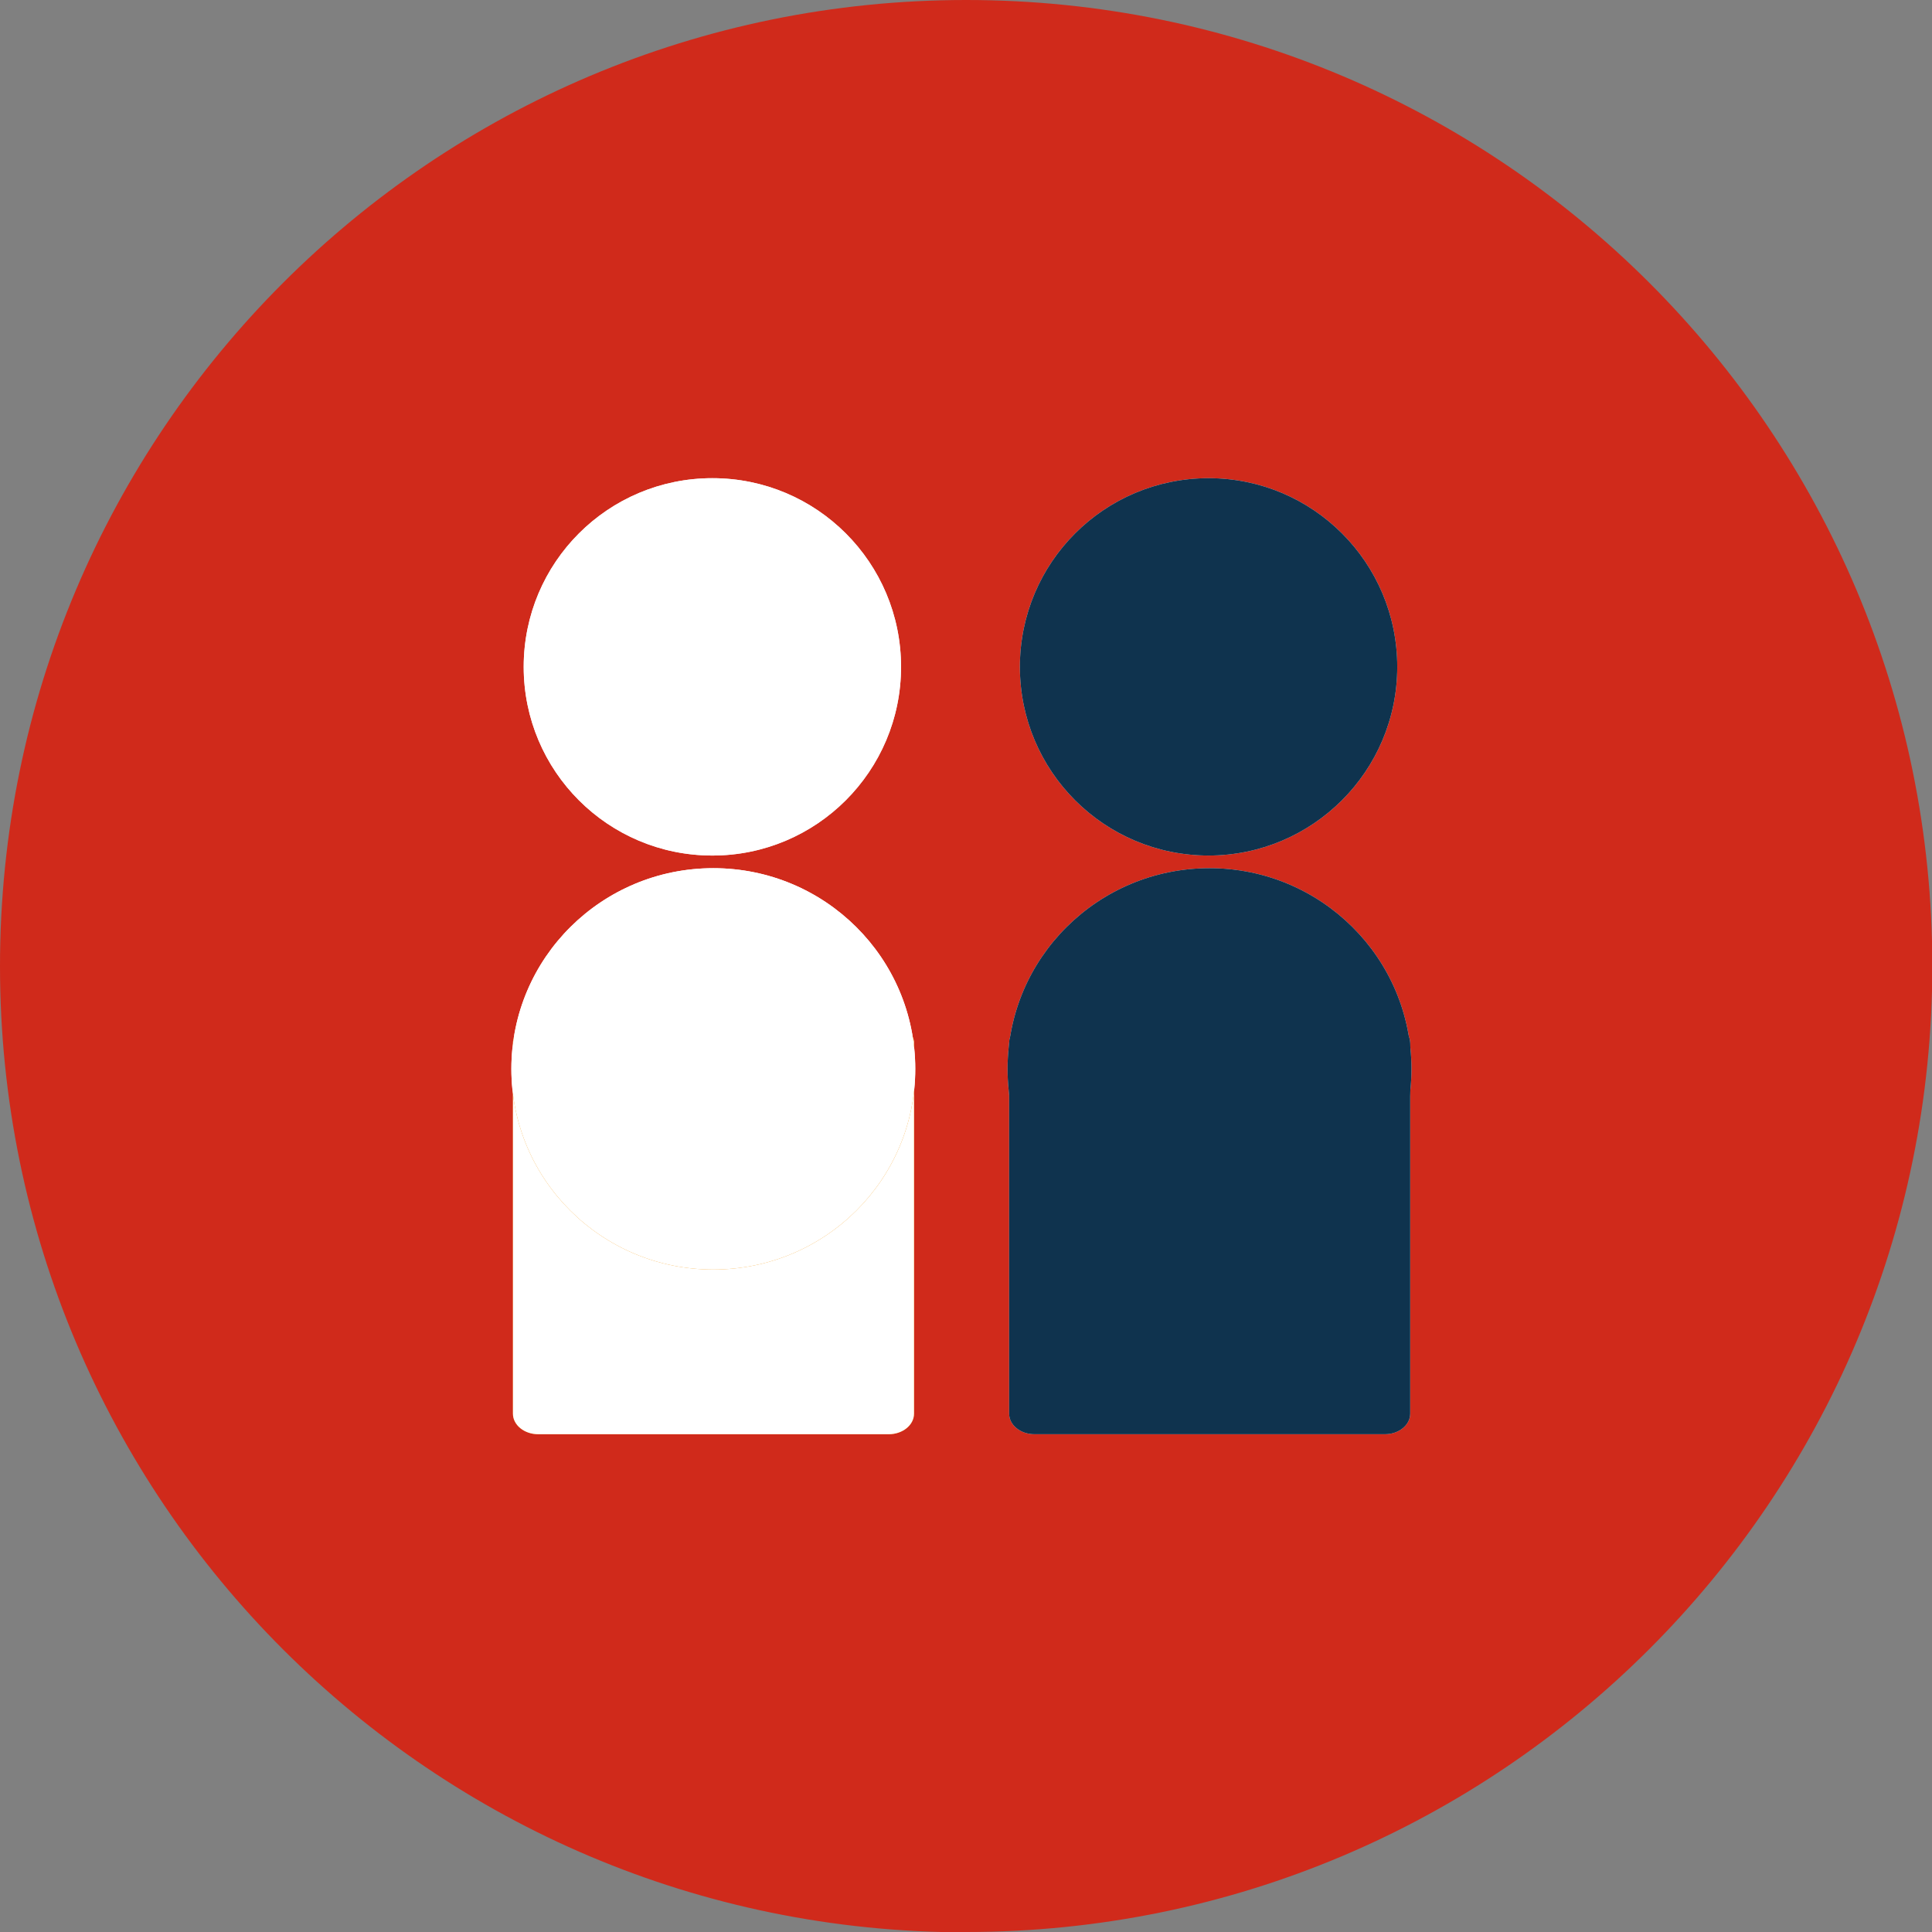
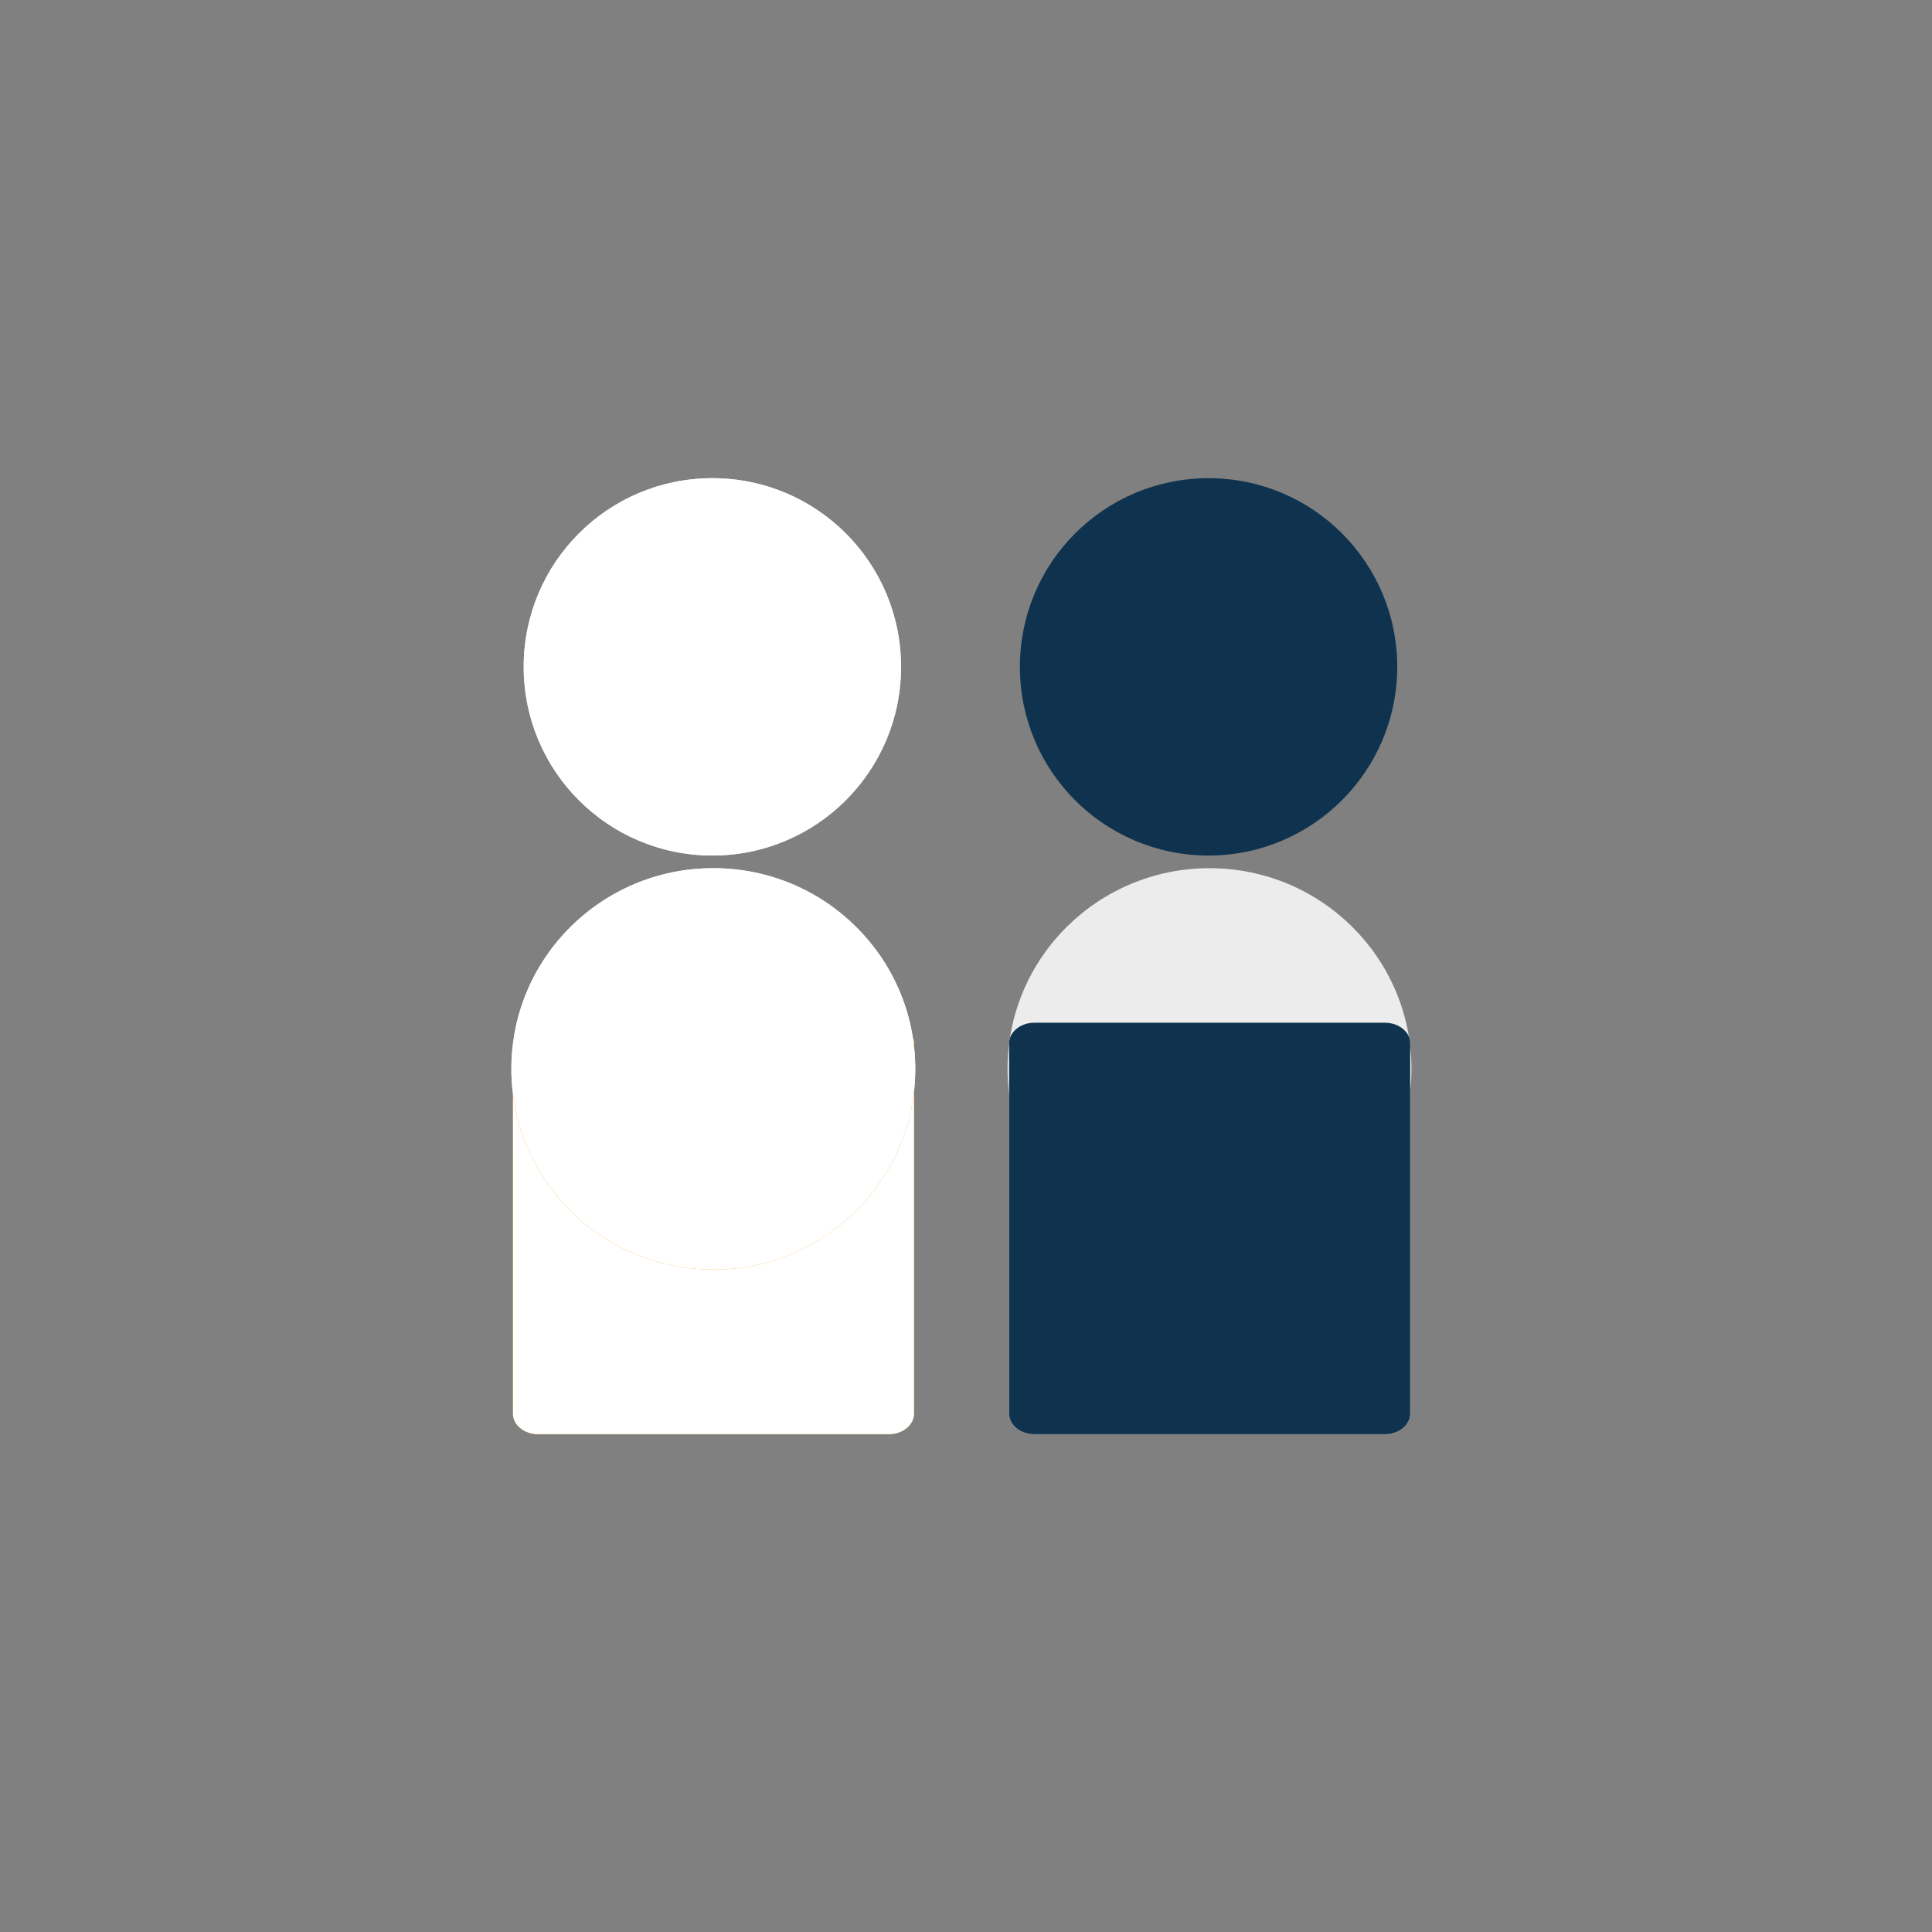
<svg xmlns="http://www.w3.org/2000/svg" id="Ebene_1" viewBox="0 0 61.13 61.13">
  <rect x="0" y="0" width="61.13" height="61.13" fill="#808080" stroke="none" />
  <defs>
    <style>.cls-1{fill:#fff;}.cls-2{fill:#0f334e;}.cls-3{fill:#d02a1b;}.cls-4{fill:#f29100;}.cls-5{clip-path:url(#clippath);}.cls-6{fill:none;}.cls-7{fill:#ececec;}</style>
    <clipPath id="clippath">
      <rect class="cls-6" x="1.99" y="1.98" width="57.31" height="57.31" />
    </clipPath>
  </defs>
-   <path class="cls-3" d="M30.57,61.13c16.88,0,30.57-13.68,30.57-30.57S47.45,0,30.57,0,0,13.68,0,30.57s13.69,30.57,30.57,30.57" />
  <g class="cls-5">
    <path class="cls-7" d="M22.54,27.07c3.3,0,5.97-2.67,5.97-5.97s-2.67-5.97-5.97-5.97-5.97,2.67-5.97,5.97,2.67,5.97,5.97,5.97" />
    <path class="cls-4" d="M28.92,44.73c0,.36-.36,.65-.8,.65h-11.09c-.44,0-.8-.29-.8-.65v-11.72c0-.36,.36-.65,.8-.65h11.09c.44,0,.8,.29,.8,.65v11.72Z" />
    <path class="cls-1" d="M22.57,40.17c3.53,0,6.39-2.84,6.39-6.35s-2.86-6.35-6.39-6.35-6.39,2.84-6.39,6.35,2.86,6.35,6.39,6.35" />
-     <path class="cls-7" d="M38.24,27.07c3.29,0,5.97-2.67,5.97-5.97s-2.67-5.97-5.97-5.97-5.97,2.67-5.97,5.97,2.67,5.97,5.97,5.97" />
    <path class="cls-7" d="M44.62,44.73c0,.36-.36,.65-.8,.65h-11.09c-.44,0-.8-.29-.8-.65v-11.72c0-.36,.36-.65,.8-.65h11.09c.44,0,.8,.29,.8,.65v11.72Z" />
    <path class="cls-7" d="M38.27,40.17c3.53,0,6.39-2.84,6.39-6.35s-2.86-6.35-6.39-6.35-6.39,2.84-6.39,6.35,2.86,6.35,6.39,6.35" />
    <path class="cls-1" d="M22.54,27.07c3.29,0,5.97-2.67,5.97-5.97s-2.67-5.97-5.97-5.97-5.97,2.67-5.97,5.97,2.67,5.97,5.97,5.97" />
    <path class="cls-1" d="M22.57,40.17c3.53,0,6.39-2.84,6.39-6.35s-2.86-6.35-6.39-6.35-6.39,2.84-6.39,6.35,2.86,6.35,6.39,6.35m6.35,4.56c0,.36-.36,.65-.8,.65h-11.09c-.44,0-.8-.29-.8-.65v-11.72c0-.36,.36-.65,.8-.65h11.09c.44,0,.8,.29,.8,.65v11.72Z" />
    <path class="cls-2" d="M38.24,27.07c3.29,0,5.97-2.67,5.97-5.97s-2.67-5.97-5.97-5.97-5.97,2.67-5.97,5.97,2.67,5.97,5.97,5.97" />
    <path class="cls-2" d="M44.62,44.73c0,.36-.36,.65-.8,.65h-11.09c-.44,0-.8-.29-.8-.65v-11.72c0-.36,.36-.65,.8-.65h11.09c.44,0,.8,.29,.8,.65v11.72Z" />
-     <path class="cls-2" d="M38.27,40.17c3.53,0,6.39-2.84,6.39-6.35s-2.86-6.35-6.39-6.35-6.39,2.84-6.39,6.35,2.86,6.35,6.39,6.35" />
  </g>
</svg>